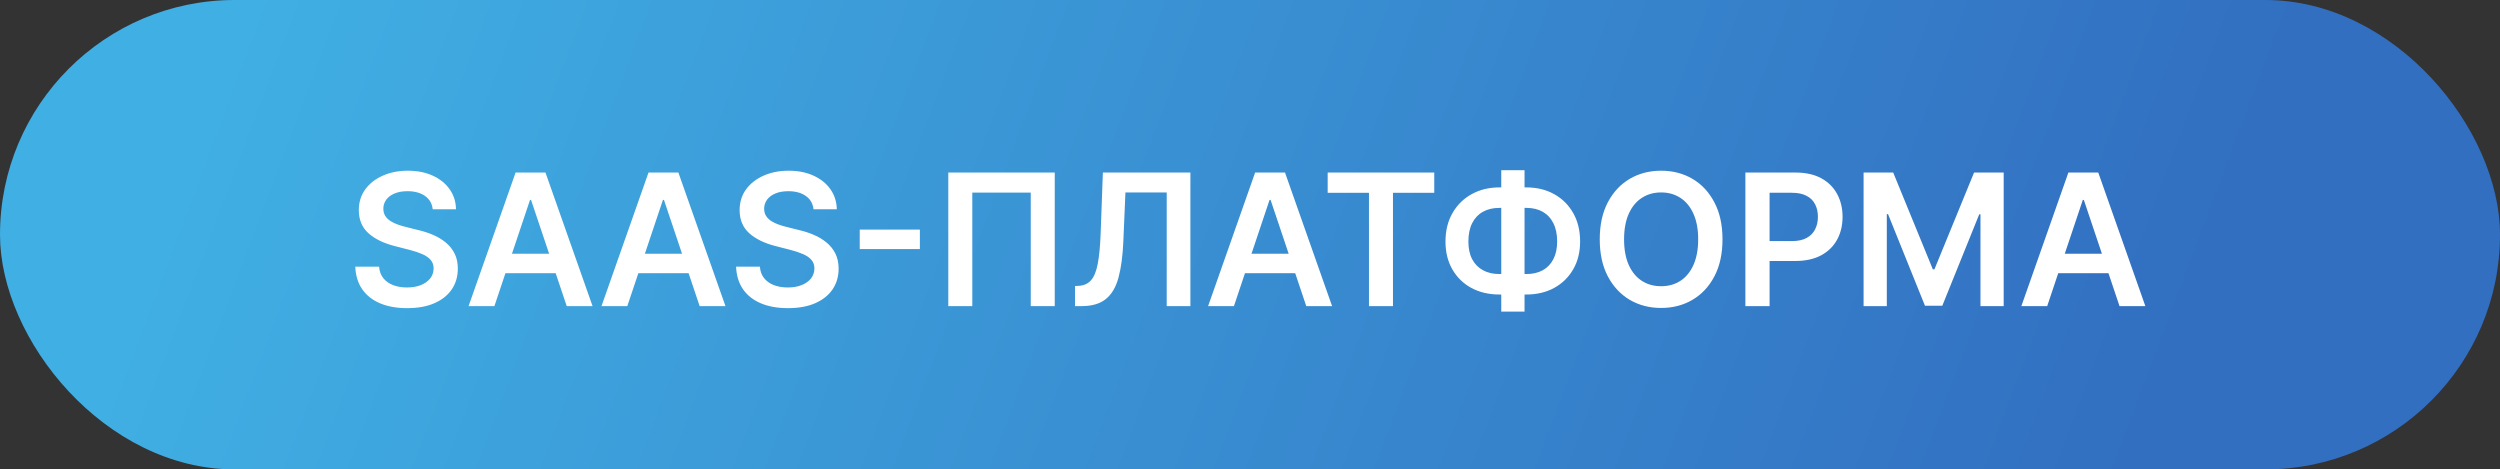
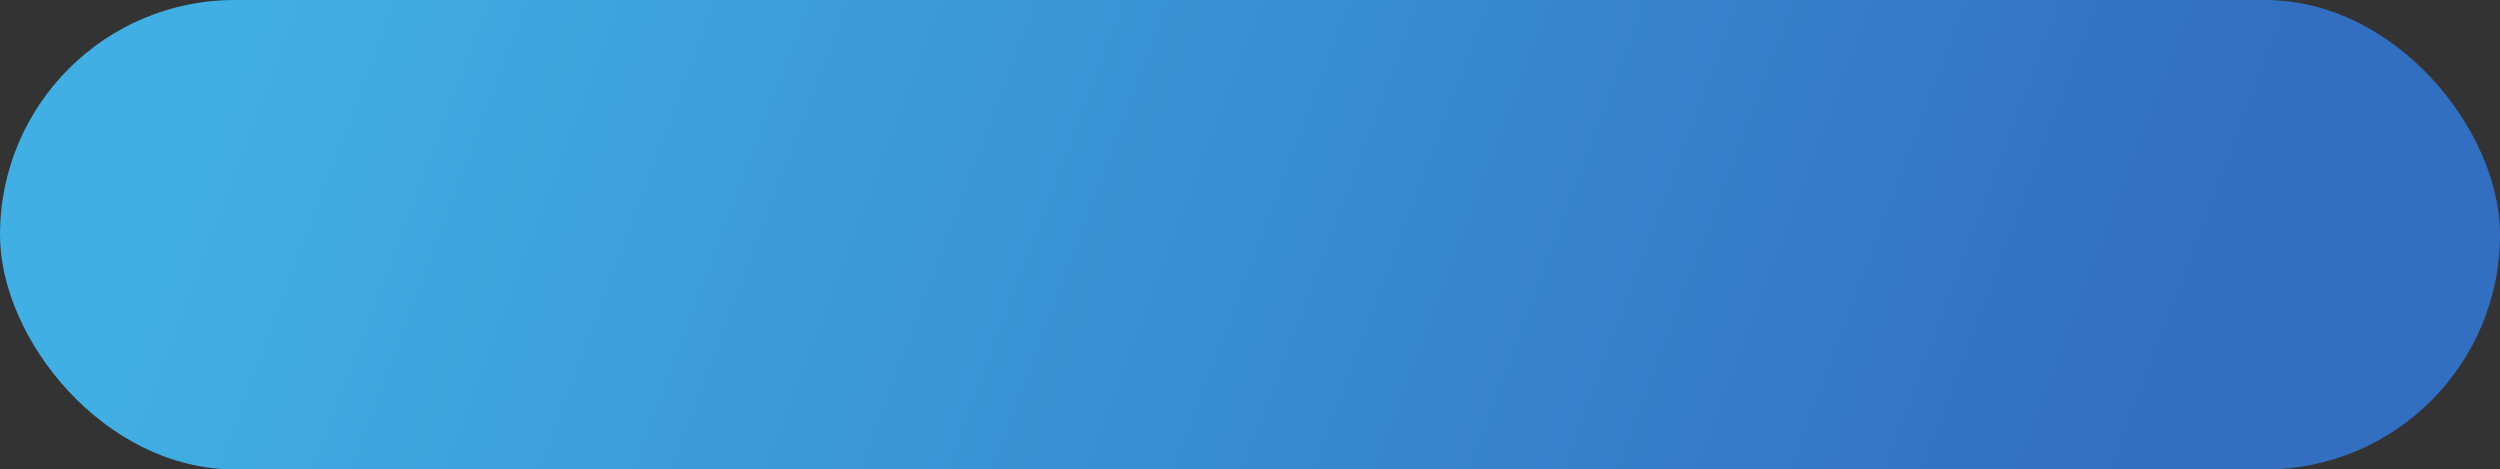
<svg xmlns="http://www.w3.org/2000/svg" width="245" height="46" viewBox="0 0 245 46" fill="none">
  <rect x="0" y="0" width="245" height="46" fill="#333333" stroke="none" />
  <rect width="245" height="46" rx="23" fill="url(#paint0_linear_47_737)" />
-   <path d="M42.406 20.508C42.346 19.95 42.094 19.515 41.651 19.204C41.212 18.893 40.641 18.737 39.938 18.737C39.444 18.737 39.02 18.812 38.666 18.961C38.312 19.11 38.042 19.312 37.854 19.568C37.667 19.824 37.571 20.116 37.567 20.444C37.567 20.717 37.629 20.953 37.752 21.153C37.88 21.354 38.053 21.524 38.27 21.665C38.487 21.801 38.728 21.916 38.992 22.01C39.256 22.104 39.523 22.183 39.791 22.246L41.019 22.553C41.513 22.668 41.988 22.824 42.444 23.02C42.904 23.216 43.315 23.463 43.678 23.761C44.044 24.06 44.334 24.42 44.547 24.842C44.76 25.264 44.867 25.758 44.867 26.325C44.867 27.092 44.67 27.767 44.278 28.351C43.886 28.93 43.32 29.384 42.578 29.712C41.841 30.036 40.948 30.198 39.9 30.198C38.881 30.198 37.997 30.041 37.247 29.725C36.501 29.41 35.918 28.95 35.496 28.345C35.078 27.739 34.852 27.002 34.818 26.133H37.151C37.185 26.589 37.326 26.968 37.573 27.271C37.82 27.573 38.142 27.799 38.538 27.948C38.939 28.097 39.386 28.172 39.881 28.172C40.396 28.172 40.848 28.095 41.236 27.942C41.628 27.784 41.935 27.567 42.156 27.29C42.378 27.009 42.491 26.68 42.495 26.305C42.491 25.965 42.391 25.683 42.195 25.462C41.999 25.236 41.724 25.048 41.37 24.899C41.021 24.746 40.611 24.609 40.143 24.49L38.653 24.107C37.575 23.829 36.723 23.41 36.097 22.847C35.474 22.28 35.163 21.528 35.163 20.591C35.163 19.82 35.372 19.144 35.79 18.565C36.212 17.985 36.785 17.535 37.509 17.216C38.234 16.892 39.054 16.73 39.97 16.73C40.899 16.73 41.713 16.892 42.412 17.216C43.115 17.535 43.667 17.981 44.068 18.552C44.468 19.119 44.675 19.771 44.688 20.508H42.406ZM48.451 30H45.92L50.528 16.909H53.456L58.071 30H55.54L52.043 19.594H51.941L48.451 30ZM48.534 24.867H55.437V26.772H48.534V24.867ZM61.476 30H58.945L63.554 16.909H66.481L71.096 30H68.565L65.069 19.594H64.966L61.476 30ZM61.559 24.867H68.463V26.772H61.559V24.867ZM79.724 20.508C79.664 19.95 79.413 19.515 78.97 19.204C78.531 18.893 77.96 18.737 77.257 18.737C76.762 18.737 76.338 18.812 75.985 18.961C75.631 19.11 75.36 19.312 75.173 19.568C74.985 19.824 74.889 20.116 74.885 20.444C74.885 20.717 74.947 20.953 75.07 21.153C75.198 21.354 75.371 21.524 75.588 21.665C75.806 21.801 76.046 21.916 76.311 22.01C76.575 22.104 76.841 22.183 77.11 22.246L78.337 22.553C78.831 22.668 79.306 22.824 79.762 23.02C80.222 23.216 80.634 23.463 80.996 23.761C81.362 24.06 81.652 24.42 81.865 24.842C82.078 25.264 82.185 25.758 82.185 26.325C82.185 27.092 81.989 27.767 81.597 28.351C81.205 28.93 80.638 29.384 79.897 29.712C79.159 30.036 78.266 30.198 77.218 30.198C76.2 30.198 75.316 30.041 74.566 29.725C73.82 29.41 73.236 28.95 72.814 28.345C72.397 27.739 72.171 27.002 72.136 26.133H74.47C74.504 26.589 74.644 26.968 74.891 27.271C75.139 27.573 75.46 27.799 75.857 27.948C76.257 28.097 76.705 28.172 77.199 28.172C77.715 28.172 78.166 28.095 78.554 27.942C78.946 27.784 79.253 27.567 79.475 27.29C79.696 27.009 79.809 26.68 79.813 26.305C79.809 25.965 79.709 25.683 79.513 25.462C79.317 25.236 79.042 25.048 78.688 24.899C78.339 24.746 77.93 24.609 77.461 24.49L75.972 24.107C74.894 23.829 74.041 23.41 73.415 22.847C72.793 22.28 72.482 21.528 72.482 20.591C72.482 19.82 72.691 19.144 73.108 18.565C73.53 17.985 74.103 17.535 74.828 17.216C75.552 16.892 76.372 16.73 77.288 16.73C78.218 16.73 79.031 16.892 79.73 17.216C80.433 17.535 80.985 17.981 81.386 18.552C81.786 19.119 81.993 19.771 82.006 20.508H79.724ZM90.148 22.502V24.407H84.254V22.502H90.148ZM103.365 16.909V30H101.013V18.878H95.285V30H92.933V16.909H103.365ZM105.351 30V28.031L105.722 28.012C106.225 27.982 106.623 27.801 106.917 27.469C107.216 27.136 107.435 26.602 107.576 25.864C107.721 25.127 107.816 24.139 107.863 22.898L108.081 16.909H116.659V30H114.338V18.859H110.292L110.088 23.634C110.028 25.065 109.87 26.252 109.615 27.194C109.363 28.136 108.95 28.839 108.375 29.303C107.804 29.768 107.009 30 105.99 30H105.351ZM120.925 30H118.394L123.003 16.909H125.93L130.545 30H128.014L124.518 19.594H124.415L120.925 30ZM121.009 24.867H127.912V26.772H121.009V24.867ZM130.112 18.897V16.909H140.557V18.897H136.511V30H134.159V18.897H130.112ZM146.938 18.366H149.584C150.607 18.366 151.515 18.586 152.307 19.025C153.1 19.464 153.722 20.082 154.174 20.879C154.625 21.671 154.851 22.6 154.851 23.666C154.851 24.705 154.625 25.615 154.174 26.395C153.722 27.175 153.1 27.782 152.307 28.217C151.515 28.647 150.607 28.862 149.584 28.862H146.938C145.911 28.862 144.999 28.649 144.202 28.223C143.409 27.793 142.787 27.188 142.336 26.408C141.884 25.628 141.658 24.716 141.658 23.672C141.658 22.607 141.886 21.678 142.342 20.885C142.798 20.088 143.422 19.47 144.215 19.031C145.012 18.588 145.919 18.366 146.938 18.366ZM146.938 20.374C146.316 20.374 145.777 20.501 145.321 20.757C144.869 21.009 144.52 21.379 144.272 21.869C144.025 22.359 143.902 22.96 143.902 23.672C143.902 24.354 144.025 24.931 144.272 25.404C144.524 25.877 144.877 26.237 145.333 26.484C145.789 26.732 146.324 26.855 146.938 26.855H149.591C150.208 26.855 150.741 26.732 151.189 26.484C151.64 26.233 151.988 25.871 152.23 25.398C152.478 24.921 152.601 24.343 152.601 23.666C152.601 22.962 152.478 22.366 152.23 21.876C151.988 21.386 151.64 21.013 151.189 20.757C150.741 20.501 150.208 20.374 149.591 20.374H146.938ZM149.405 16.679V30.537H147.123V16.679H149.405ZM168.805 23.454C168.805 24.865 168.541 26.073 168.012 27.079C167.488 28.08 166.772 28.847 165.865 29.38C164.961 29.913 163.936 30.179 162.79 30.179C161.644 30.179 160.617 29.913 159.709 29.38C158.806 28.843 158.09 28.074 157.561 27.072C157.037 26.067 156.775 24.861 156.775 23.454C156.775 22.044 157.037 20.838 157.561 19.837C158.09 18.831 158.806 18.062 159.709 17.529C160.617 16.996 161.644 16.73 162.79 16.73C163.936 16.73 164.961 16.996 165.865 17.529C166.772 18.062 167.488 18.831 168.012 19.837C168.541 20.838 168.805 22.044 168.805 23.454ZM166.421 23.454C166.421 22.462 166.265 21.624 165.954 20.942C165.647 20.256 165.221 19.739 164.676 19.389C164.13 19.035 163.502 18.859 162.79 18.859C162.078 18.859 161.45 19.035 160.904 19.389C160.359 19.739 159.931 20.256 159.62 20.942C159.313 21.624 159.159 22.462 159.159 23.454C159.159 24.447 159.313 25.287 159.62 25.973C159.931 26.655 160.359 27.173 160.904 27.526C161.45 27.876 162.078 28.05 162.79 28.05C163.502 28.05 164.13 27.876 164.676 27.526C165.221 27.173 165.647 26.655 165.954 25.973C166.265 25.287 166.421 24.447 166.421 23.454ZM171.047 30V16.909H175.956C176.962 16.909 177.806 17.097 178.487 17.472C179.173 17.847 179.691 18.362 180.041 19.018C180.394 19.671 180.571 20.412 180.571 21.243C180.571 22.082 180.394 22.828 180.041 23.48C179.687 24.132 179.165 24.646 178.475 25.021C177.784 25.391 176.934 25.577 175.924 25.577H172.671V23.627H175.605C176.193 23.627 176.674 23.525 177.049 23.32C177.424 23.116 177.701 22.834 177.88 22.477C178.063 22.119 178.155 21.707 178.155 21.243C178.155 20.778 178.063 20.369 177.88 20.016C177.701 19.662 177.422 19.387 177.043 19.191C176.668 18.991 176.184 18.891 175.592 18.891H173.419V30H171.047ZM182.631 16.909H185.533L189.419 26.395H189.573L193.459 16.909H196.361V30H194.086V21.006H193.964L190.346 29.962H188.646L185.028 20.987H184.907V30H182.631V16.909ZM200.625 30H198.093L202.702 16.909H205.63L210.245 30H207.713L204.217 19.594H204.115L200.625 30ZM200.708 24.867H207.611V26.772H200.708V24.867Z" fill="white" />
  <defs>
    <linearGradient id="paint0_linear_47_737" x1="24.598" y1="-5.40216e-06" x2="200.885" y2="66.299" gradientUnits="userSpaceOnUse">
      <stop stop-color="#40AFE3" />
      <stop offset="1" stop-color="#326FC1" />
    </linearGradient>
  </defs>
</svg>